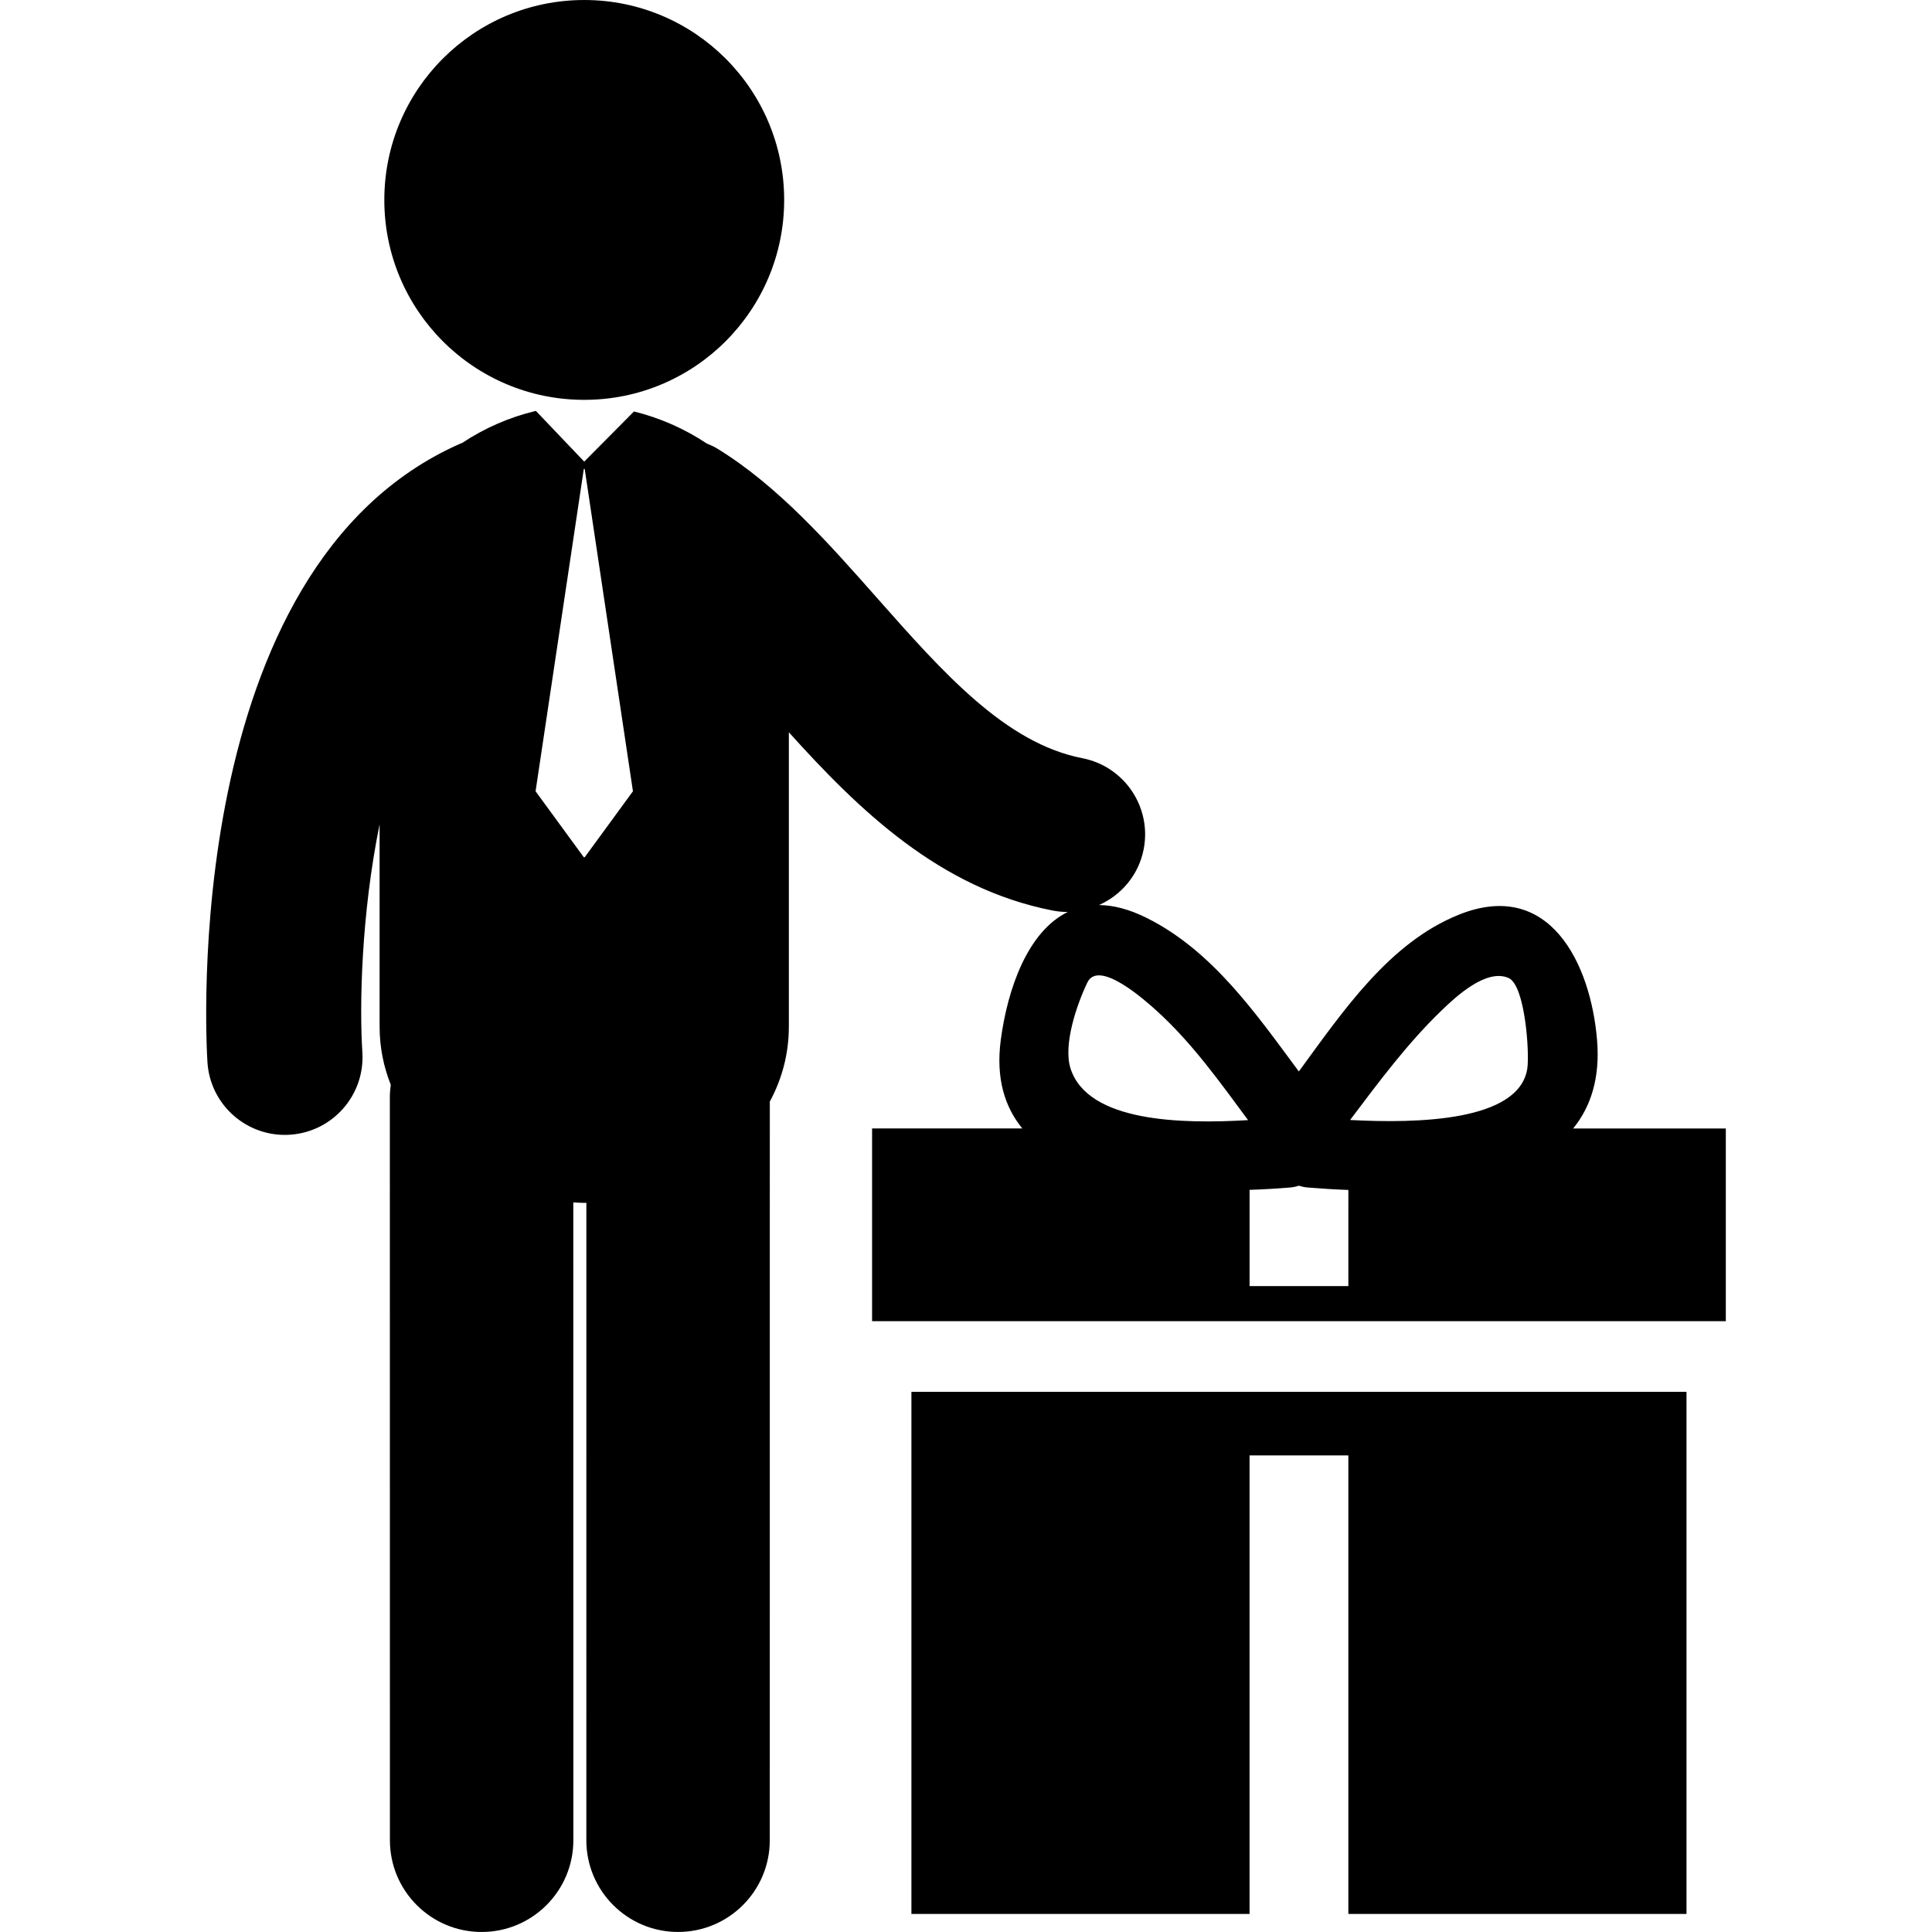
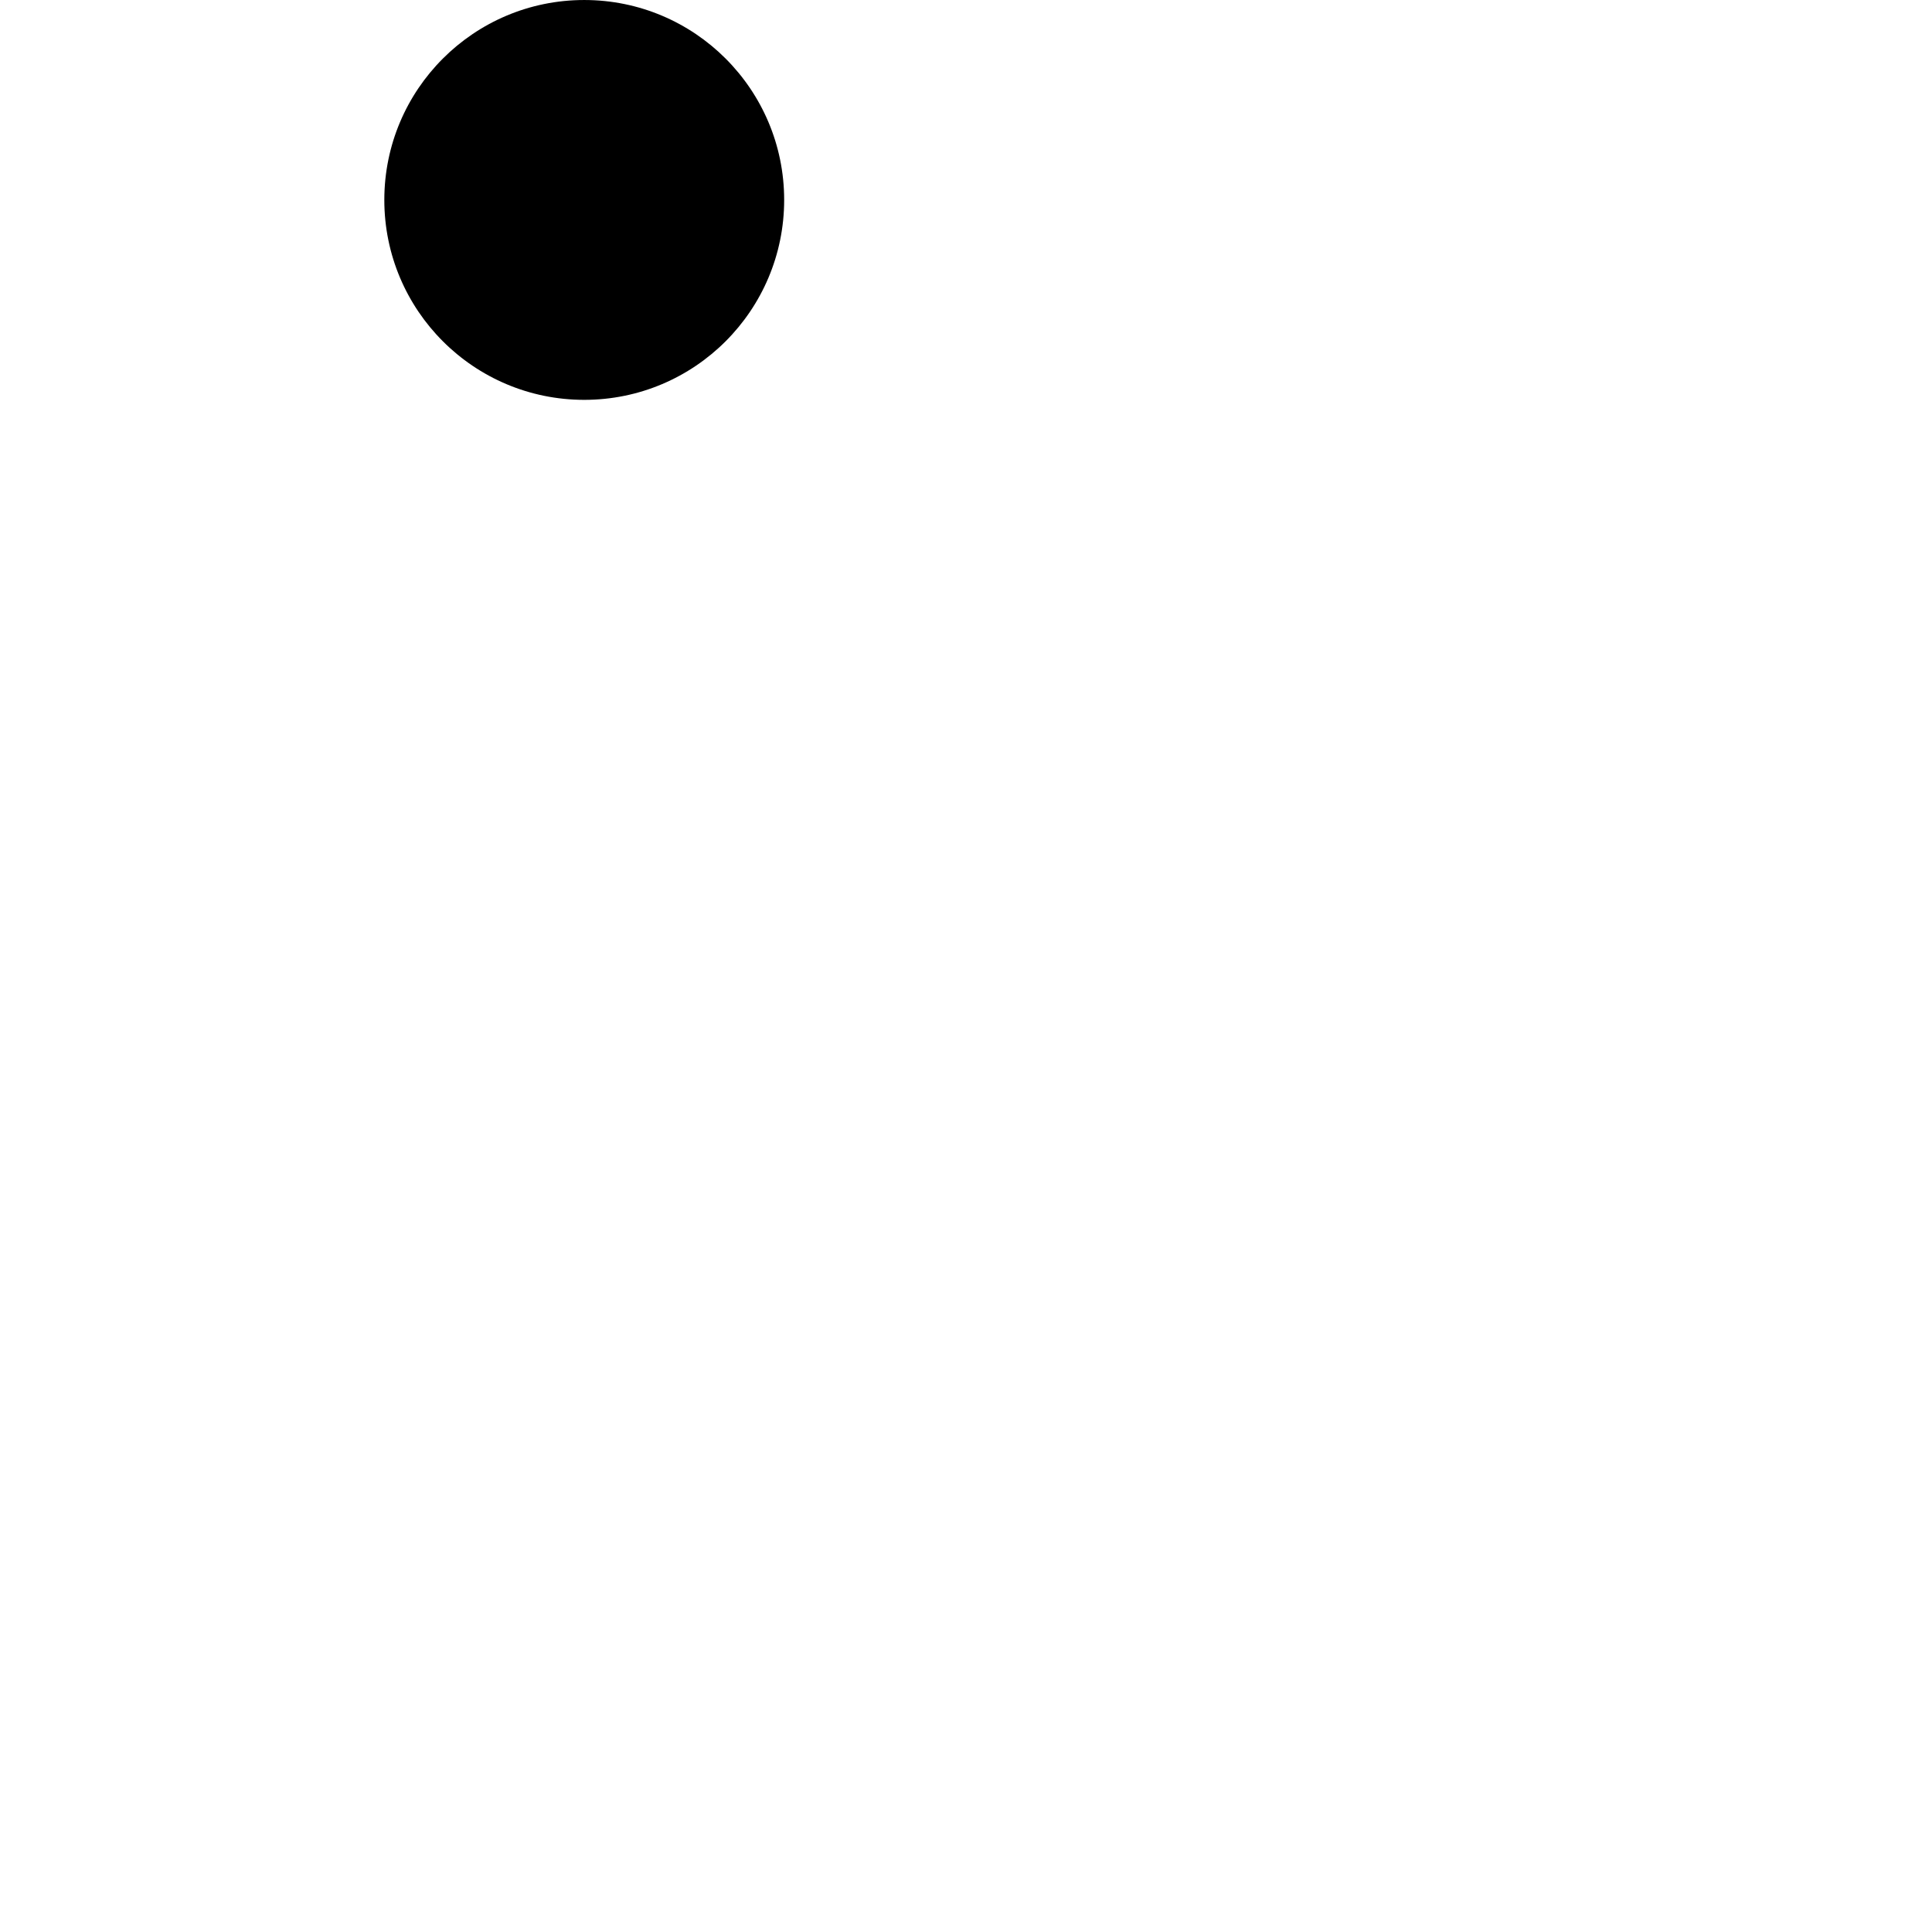
<svg xmlns="http://www.w3.org/2000/svg" fill="#000000" version="1.1" id="Capa_1" width="800px" height="800px" viewBox="0 0 123.696 123.695" xml:space="preserve">
  <g>
    <g>
      <circle cx="37.406" cy="12.8" r="12.8" />
-       <polygon points="58.353,122.539 80.003,122.539 80.003,93.182 86.328,93.182 86.328,122.539 107.978,122.539 107.978,89.111     58.353,89.111   " />
-       <path d="M100.722,72.25c1.125-1.384,1.729-3.221,1.531-5.646c-0.406-4.938-3.06-10.361-8.839-8.046    c-4.474,1.792-7.424,6.179-10.256,10.042c-2.756-3.717-5.521-7.711-9.707-9.814c-1.147-0.577-2.175-0.834-3.087-0.841    c1.428-0.638,2.54-1.923,2.86-3.575c0.525-2.694-1.234-5.302-3.928-5.827c-4.919-0.956-8.915-5.477-13.146-10.262    c-3.122-3.531-6.352-7.183-10.233-9.564c-0.215-0.133-0.442-0.227-0.668-0.323c-1.424-0.95-3.025-1.649-4.659-2.05l-3.186,3.21    l-3.094-3.246c-0.01,0.003-0.021,0.004-0.03,0.006c-1.645,0.393-3.257,1.092-4.692,2.046c-0.039,0.016-0.078,0.027-0.115,0.043    C11.458,36.325,13.2,66.723,13.282,68.012c0.169,2.631,2.355,4.649,4.954,4.649c0.106,0,0.214-0.002,0.323-0.011    c2.738-0.176,4.815-2.537,4.641-5.276c-0.192-3-0.073-8.819,1.104-14.595v12.941c0,1.338,0.26,2.584,0.715,3.732    c-0.035,0.257-0.059,0.52-0.059,0.786l0.004,47.584c0,3.243,2.628,5.873,5.873,5.872c3.242,0,5.872-2.629,5.872-5.873    l-0.004-40.837c0.234,0.011,0.465,0.03,0.701,0.03c0.044,0,0.092-0.006,0.136-0.006l-0.002,40.812c0,3.244,2.63,5.873,5.872,5.873    c3.246,0,5.873-2.629,5.873-5.873l0.002-47.292c0.771-1.427,1.219-3.039,1.219-4.81V46.883    c4.478,4.968,9.651,10.005,16.896,11.414c0.317,0.062,0.638,0.092,0.951,0.092c0.004,0,0.008,0,0.01,0    c-2.563,1.25-3.856,4.91-4.291,8.214c-0.317,2.429,0.25,4.265,1.382,5.646h-9.619v12.34h54.66V72.25H100.722z M37.377,54.884    L34.29,50.66l3.088-20.633h0.058l3.088,20.633l-3.088,4.224H37.377z M68.542,68.413c-0.493-1.53,0.417-4.138,1.076-5.508    c0.738-1.533,3.784,1.22,4.417,1.792c2.271,2.051,4.055,4.561,5.873,7.018C75.69,71.965,69.652,71.862,68.542,68.413z     M86.328,82.34h-6.324v-6.16c0.932-0.031,1.812-0.086,2.598-0.151c0.202-0.017,0.388-0.06,0.562-0.116    c0.175,0.057,0.359,0.1,0.563,0.116c0.807,0.067,1.683,0.124,2.602,0.157L86.328,82.34L86.328,82.34z M97.786,68.413    c-0.521,3.399-7.09,3.521-11.346,3.293c1.838-2.433,3.641-4.875,5.853-7.009c0.903-0.872,2.874-2.719,4.3-2.078    C97.654,63.098,97.934,67.432,97.786,68.413z" />
    </g>
  </g>
</svg>